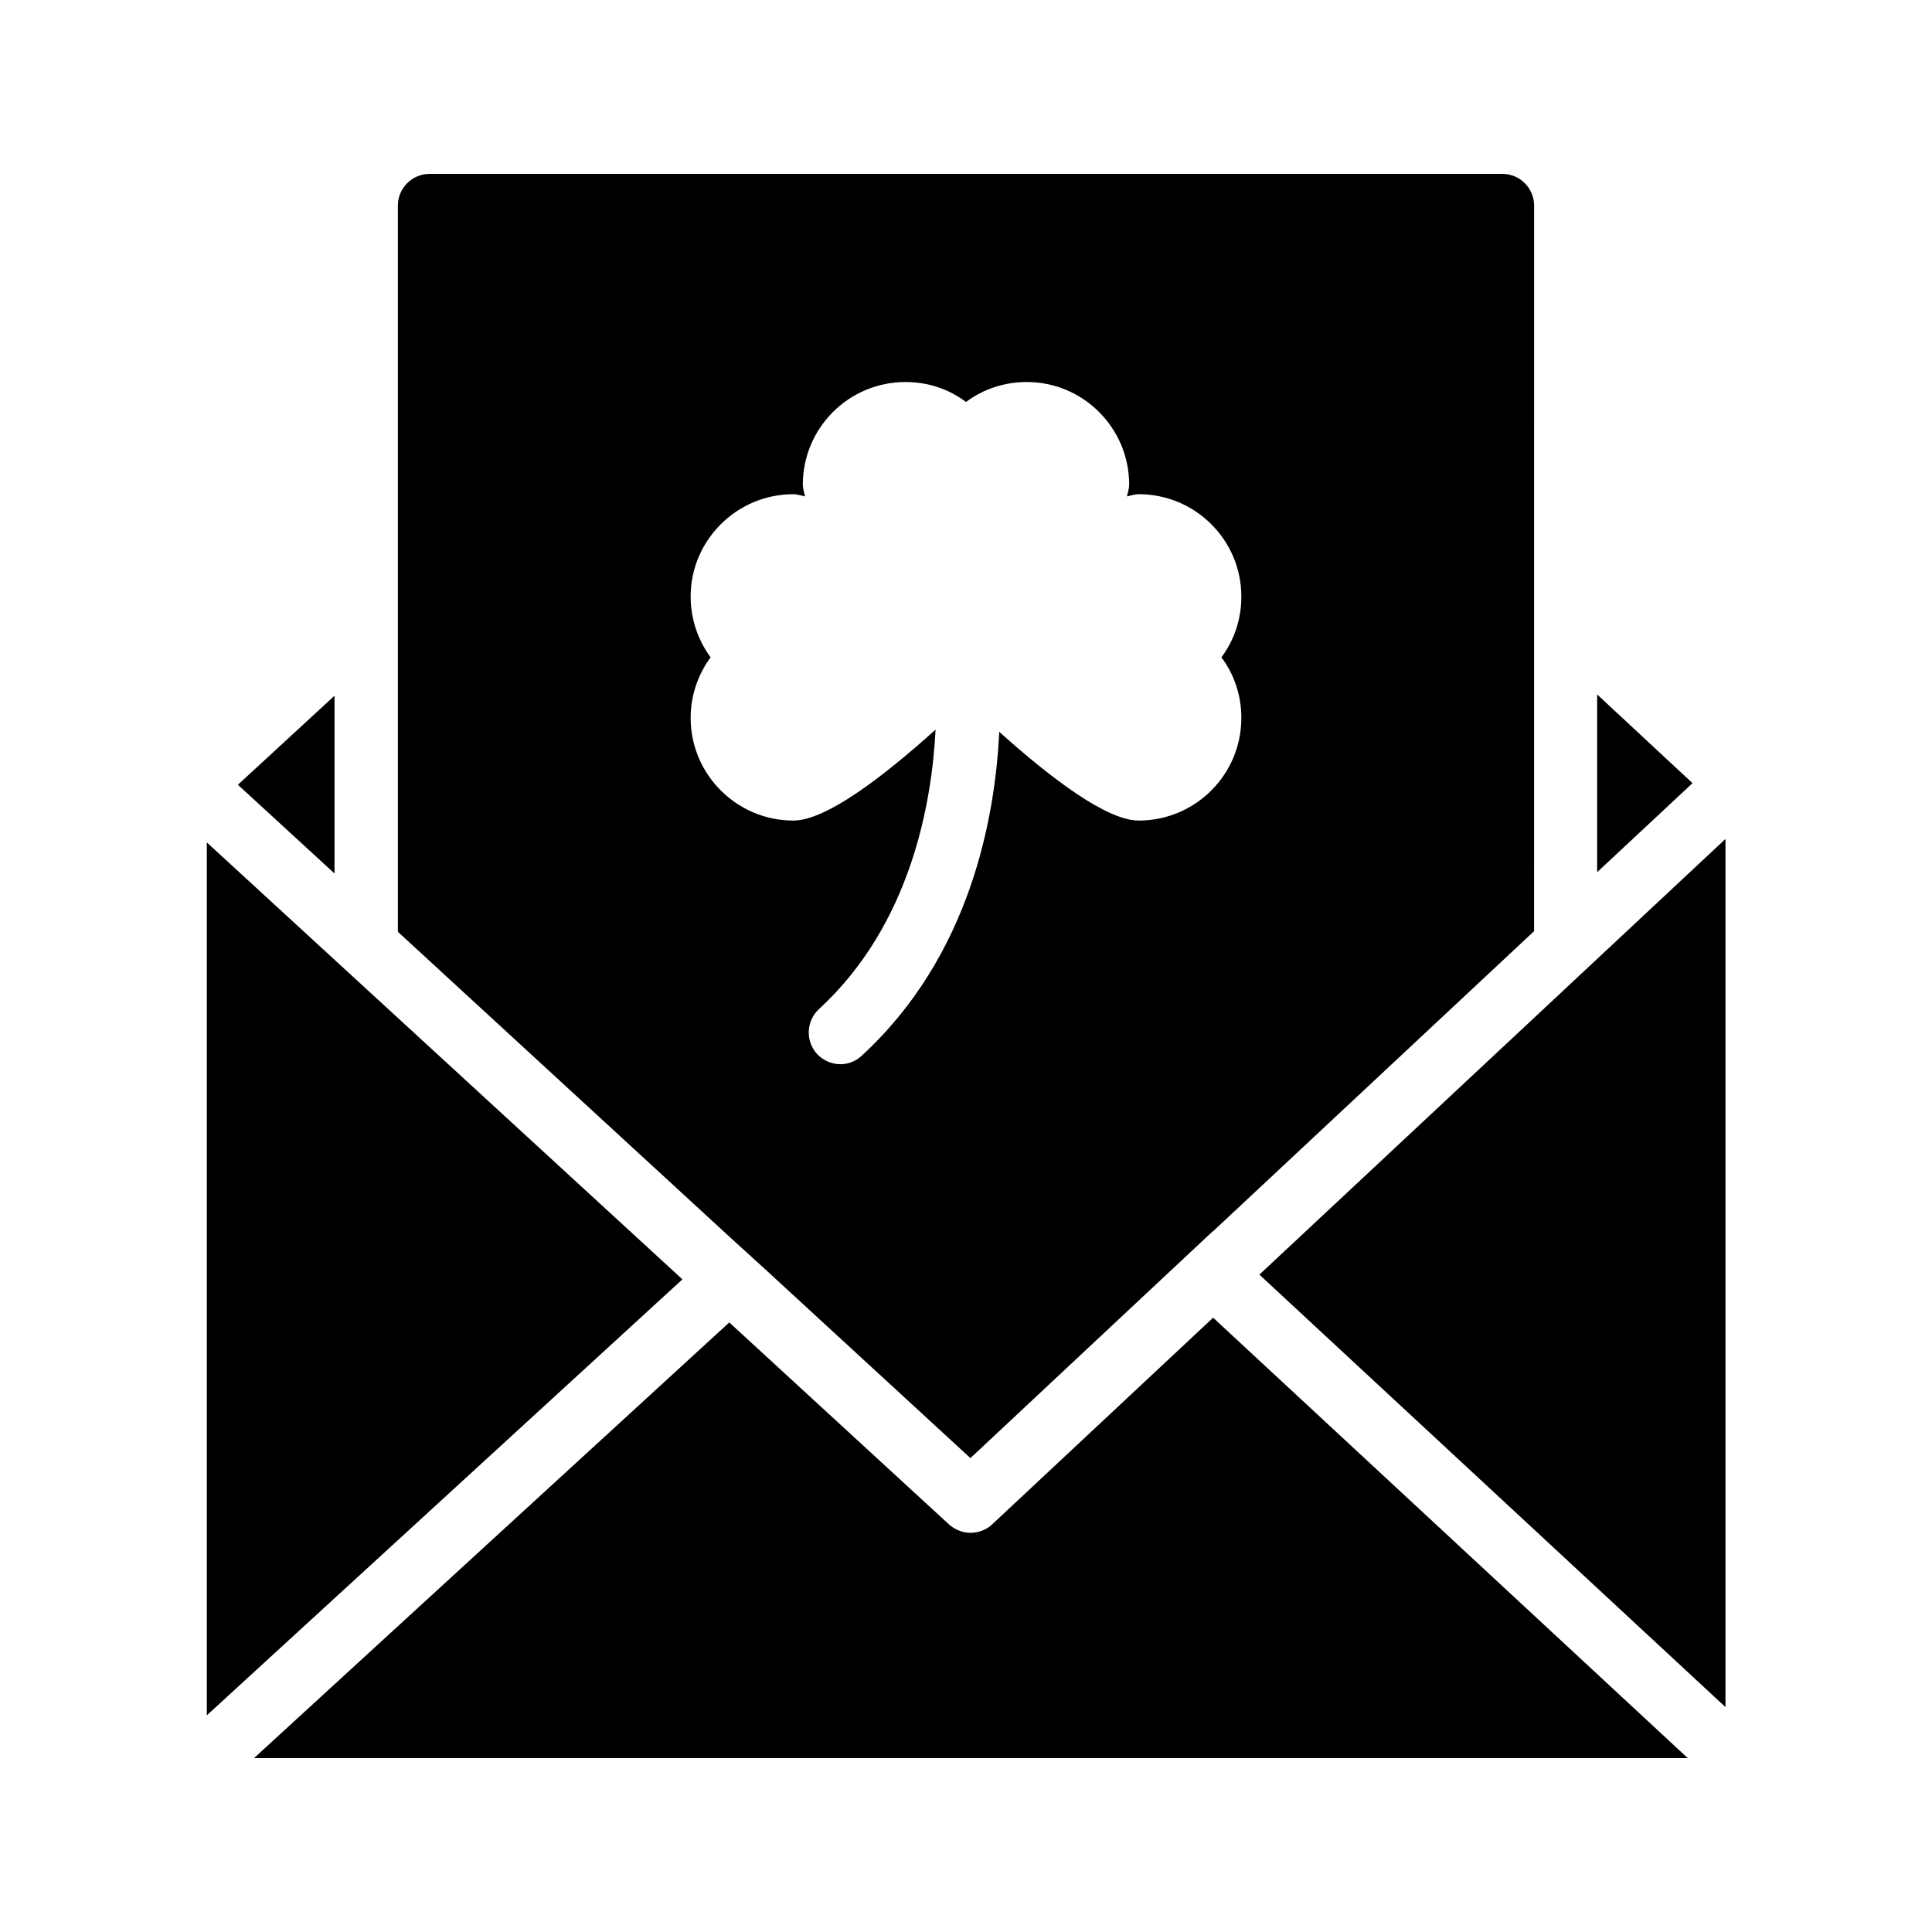
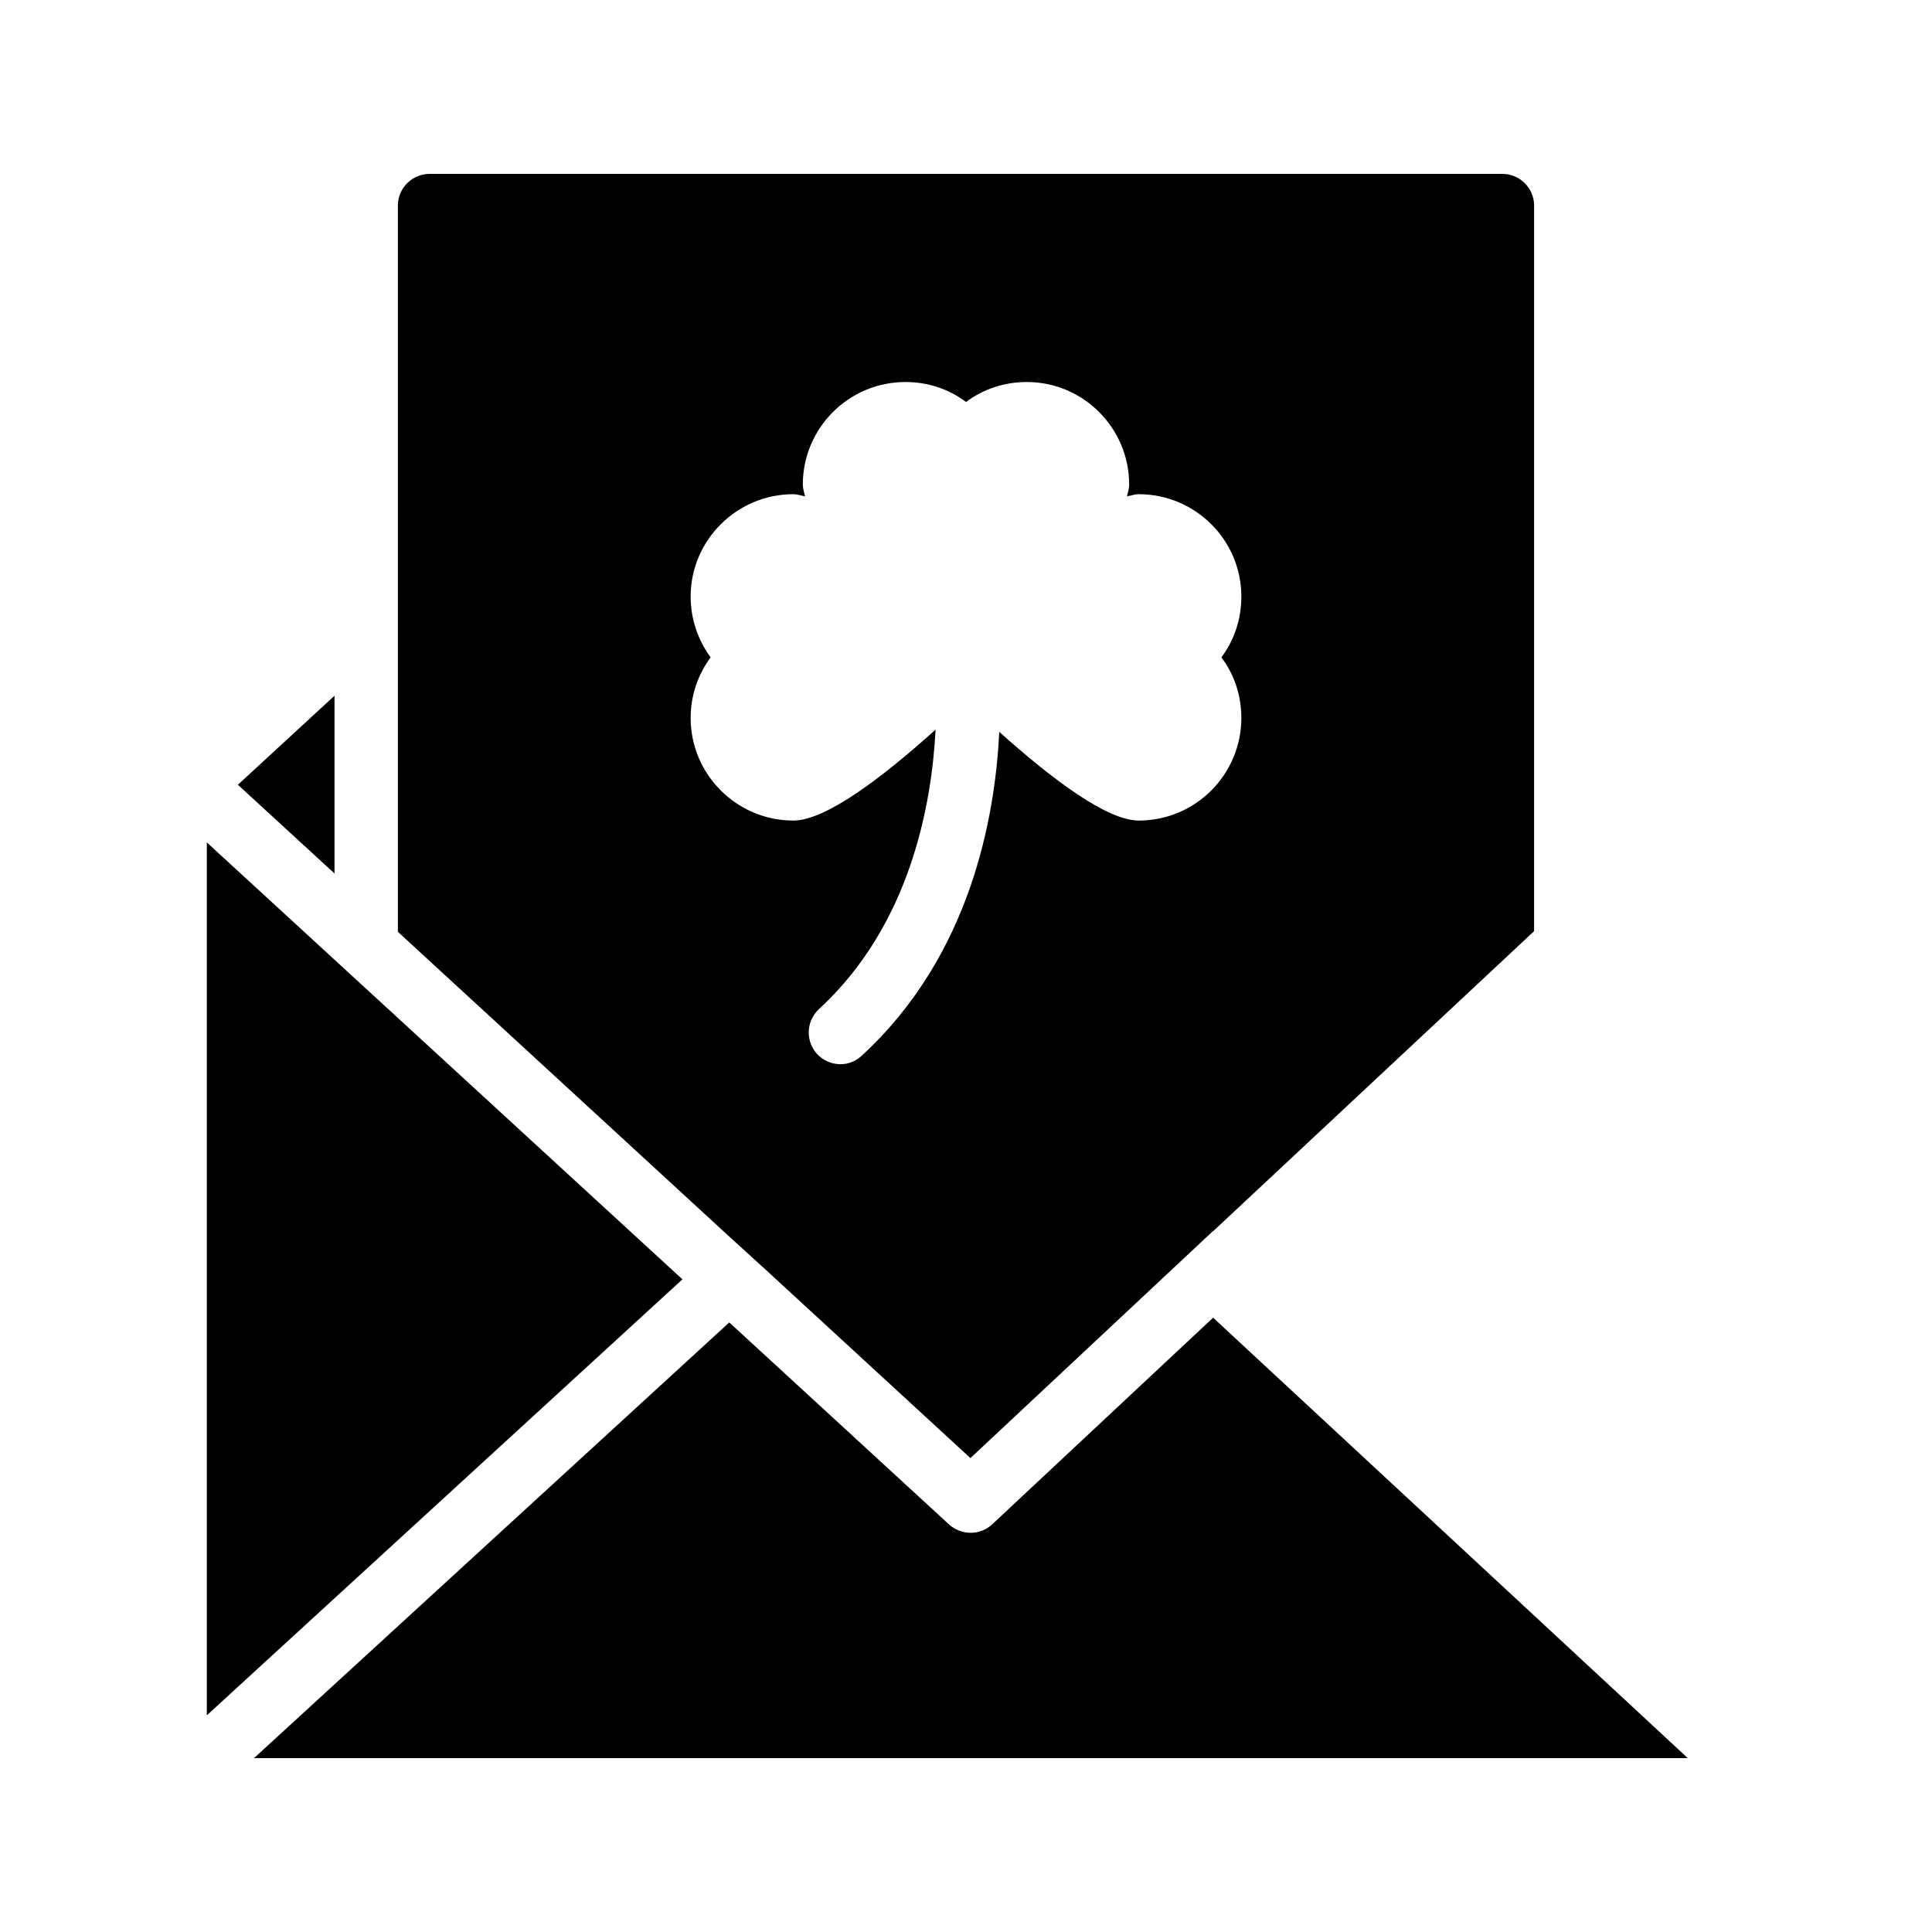
<svg xmlns="http://www.w3.org/2000/svg" fill="#000000" width="800px" height="800px" version="1.1" viewBox="144 144 512 512">
  <g>
-     <path d="m601.27 366.33-123.52 115.46 123.52 114.61z" />
    <path d="m465.49 493.2-58.527 54.746c-1.594 1.512-3.695 2.266-5.711 2.266s-4.113-0.754-5.711-2.184l-58.273-53.57-125.95 115.46h379.96z" />
    <path d="m198.81 598.58 126.04-115.54-126.04-115.79z" />
    <path d="m207.04 351.97 25.609 23.512v-47.105z" />
-     <path d="m567.26 375.14 25.277-23.594-25.277-23.512z" />
    <path d="m257.84 190.08c-4.617 0-8.398 3.777-8.398 8.398v192.46l87.832 80.777 10.242 9.32 2.184 2.016 51.473 47.359 64.234-60.121h0.082l85.059-79.52 0.008-192.29c0-4.617-3.777-8.398-8.398-8.398zm215.13 144.17c0 15.031-12.176 27.207-27.207 27.207-8.398 0-23.008-11-36.945-23.512-1.09 22.504-7.559 59.281-36.441 85.816-1.594 1.512-3.609 2.266-5.625 2.266-2.266 0-4.535-0.922-6.215-2.688-3.106-3.441-2.938-8.734 0.504-11.922 24.266-22.336 29.895-54.41 30.898-74.059-14.273 12.848-29.137 24.098-37.703 24.098-14.945 0-27.207-12.176-27.207-27.207 0-5.879 1.93-11.504 5.289-16.039-3.359-4.617-5.289-10.16-5.289-16.121 0-14.945 12.258-27.121 27.207-27.121 0.922 0 2.016 0.336 3.106 0.586-0.25-1.09-0.586-2.184-0.586-3.106 0-15.031 12.176-27.207 27.207-27.207 5.879 0 11.504 1.848 16.039 5.289 4.617-3.441 10.16-5.289 16.121-5.289 14.945 0 27.121 12.176 27.121 27.207 0 0.922-0.336 2.016-0.586 3.106 1.09-0.25 2.184-0.586 3.106-0.586 15.031 0 27.207 12.176 27.207 27.121 0 5.961-1.848 11.504-5.289 16.121 3.441 4.535 5.289 10.164 5.289 16.039z" />
  </g>
</svg>